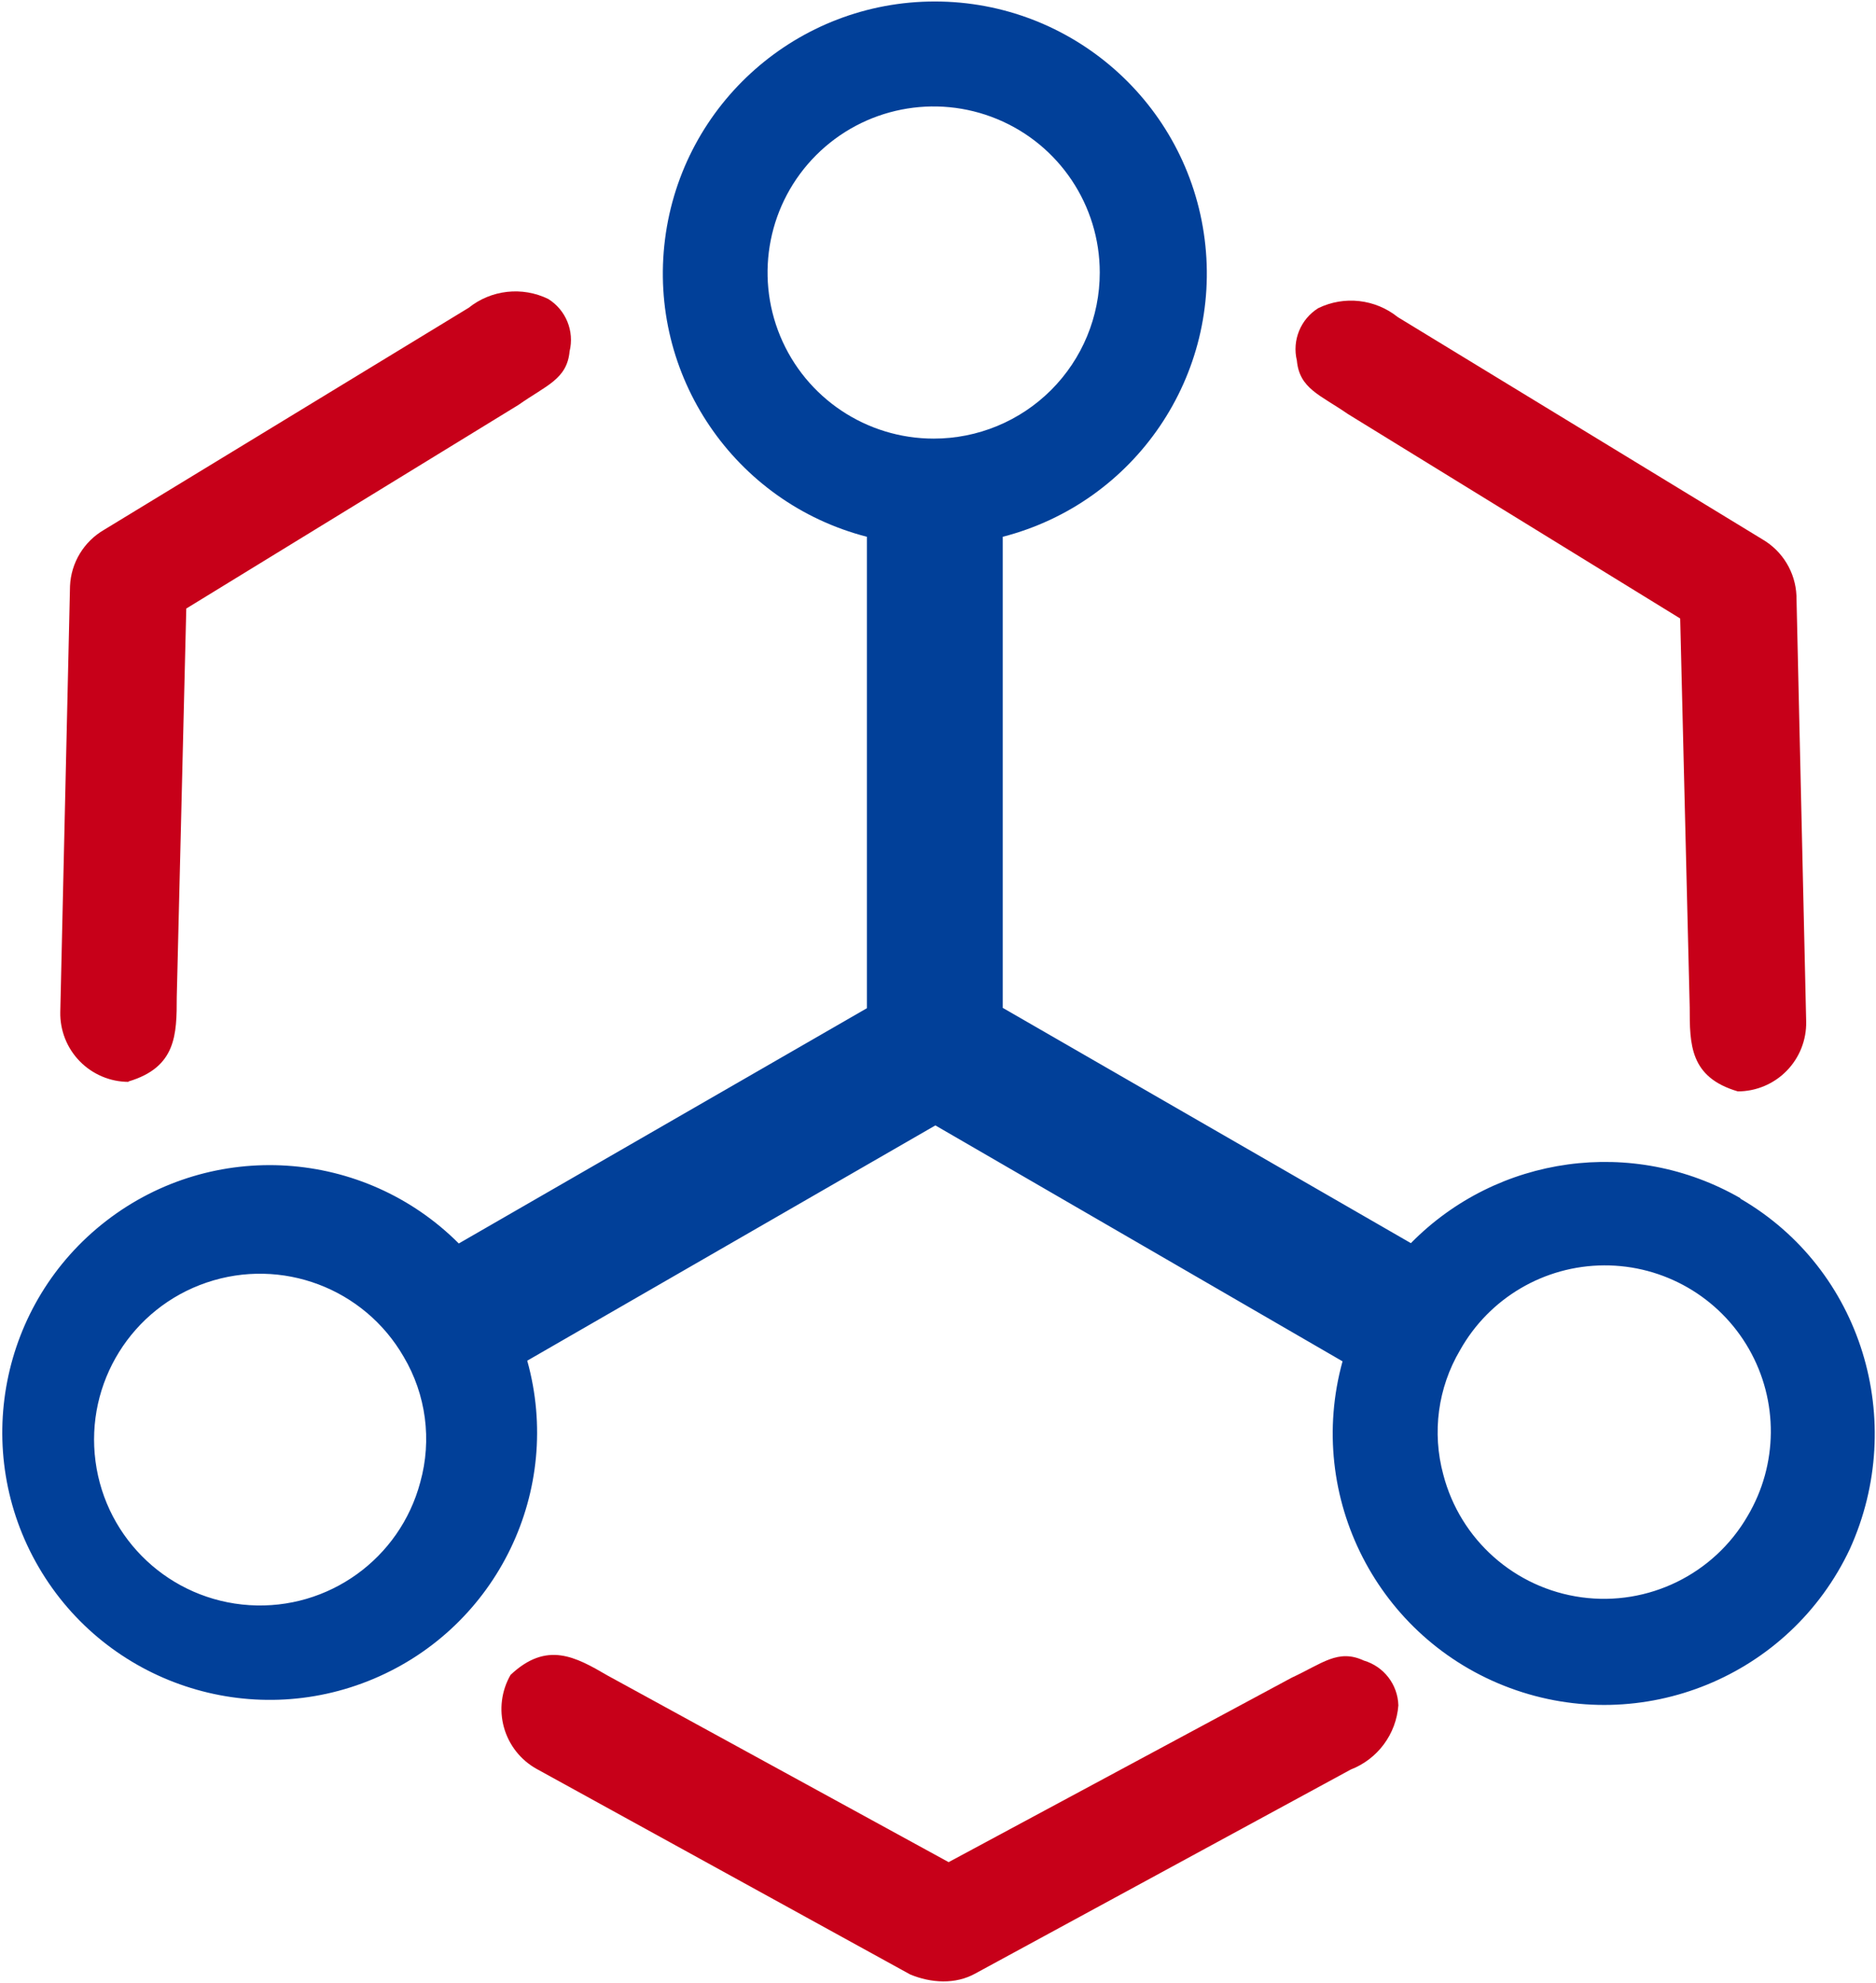
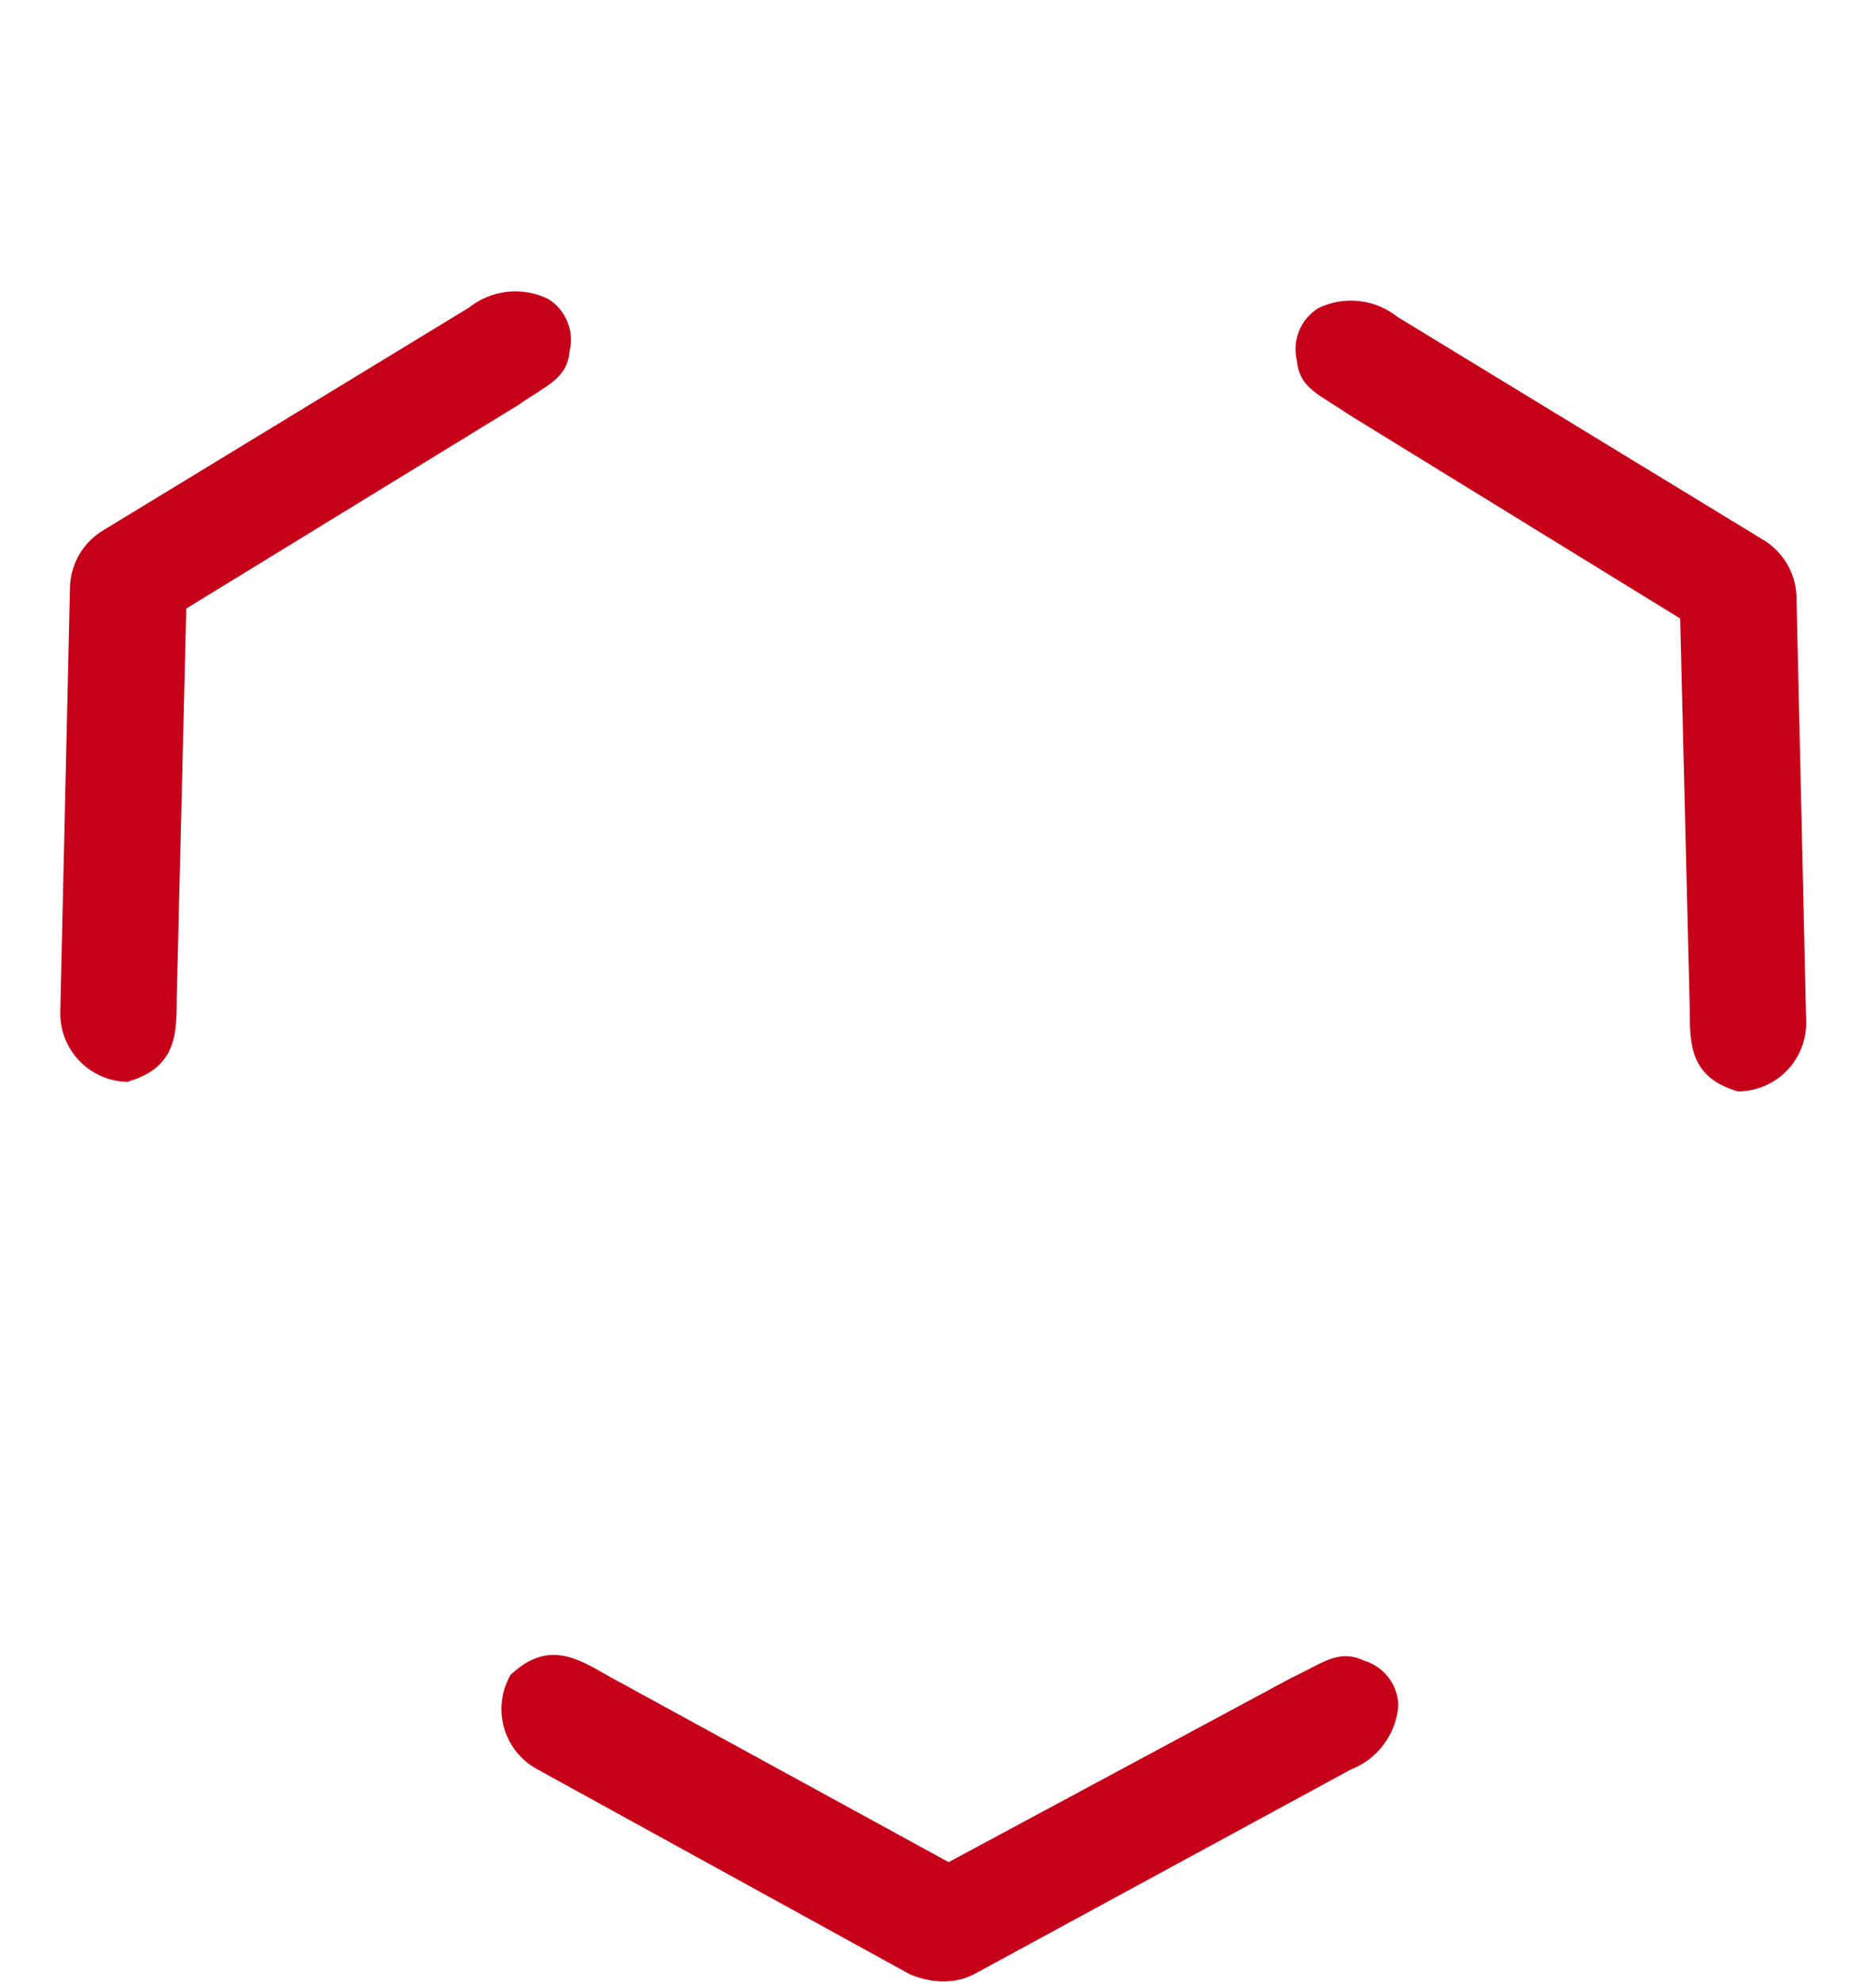
<svg xmlns="http://www.w3.org/2000/svg" width="776px" height="820px">
-   <path fill-rule="evenodd" fill="rgb(1, 64, 153)" d="M719.866,495.492 C675.498,469.991 619.502,477.643 583.607,514.110 L414.785,416.812 L414.785,221.991 C469.648,207.849 505.431,155.124 498.299,98.930 C491.168,42.740 443.350,0.616 386.689,0.616 C330.033,0.616 282.215,42.740 275.083,98.930 C267.952,155.124 303.734,207.849 358.597,221.991 L358.597,416.945 L189.776,514.243 C150.461,474.925 88.056,470.901 44.017,504.848 C-0.022,538.795 -11.999,600.153 16.042,648.164 C44.083,696.174 103.424,715.901 154.643,694.240 C205.860,672.579 233.025,616.268 218.090,562.718 L386.912,465.417 L555.335,562.983 C539.837,619.174 569.942,677.876 624.629,698.096 C679.316,718.315 740.385,693.326 765.194,640.573 C789.1,587.821 770.286,524.865 719.823,495.668 L719.866,495.492 ZM173.848,612.959 C165.442,644.608 135.831,665.907 103.143,663.812 C70.452,661.719 43.802,636.815 39.508,604.349 C35.209,571.887 54.470,540.912 85.493,530.396 C116.511,519.876 150.644,532.748 166.994,561.124 C176.243,576.746 178.721,595.470 173.848,612.959 L173.848,612.959 ZM386.205,181.391 C358.418,181.391 333.362,164.656 322.729,138.991 C312.096,113.326 317.973,83.784 337.621,64.139 C357.272,44.497 386.822,38.618 412.495,49.252 C438.168,59.881 454.909,84.925 454.909,112.708 C454.920,130.927 447.687,148.405 434.800,161.288 C421.912,174.172 404.430,181.403 386.205,181.391 L386.205,181.391 ZM722.875,626.979 C708.913,651.066 681.782,664.336 654.191,660.574 C626.599,656.812 604.012,636.765 597.009,609.818 C592.290,592.458 594.775,573.926 603.911,558.425 C615.989,536.842 638.751,523.420 663.490,523.299 C688.234,523.173 711.125,536.365 723.418,557.831 C735.712,579.293 735.504,605.713 722.875,626.979 L722.875,626.979 Z" />
  <path fill-rule="evenodd" fill="rgb(199, 0, 25)" d="M53.161,447.240 C72.938,441.357 73.114,427.825 73.114,412.433 L77.052,251.667 L214.507,167.417 C225.921,159.367 234.549,156.847 235.608,145.303 C237.656,136.928 234.088,128.185 226.761,123.630 C216.003,118.396 203.187,119.826 193.847,127.302 L43.032,219.116 C34.682,223.967 29.375,232.733 28.961,242.382 L24.936,418.535 C24.784,426.130 27.683,433.462 32.993,438.891 C38.300,444.322 45.568,447.396 53.161,447.416 M718.850,451.353 C726.450,451.342 733.730,448.275 739.049,442.845 C744.363,437.411 747.274,430.071 747.118,422.473 L743.093,246.316 C742.663,236.675 737.364,227.913 729.025,223.053 L578.207,131.151 C568.874,123.658 556.062,122.208 545.292,127.435 C537.981,131.997 534.413,140.733 536.445,149.104 C537.508,160.781 546.132,163.304 557.546,171.218 L695.001,255.781 L698.941,416.547 C698.941,431.938 698.941,445.513 718.850,451.353 M211.190,692.654 C207.403,699.240 206.418,707.069 208.458,714.386 C210.494,721.698 215.382,727.894 222.029,731.574 L376.471,816.535 C385.020,820.1 395.251,820.817 403.637,816.047 L558.743,731.797 C569.872,727.483 577.530,717.159 578.429,705.260 C578.183,696.639 572.416,689.158 564.139,686.728 C553.479,681.774 546.973,687.967 534.320,693.807 L392.398,770.095 L251.317,692.920 C238.043,685.181 226.187,678.548 211.190,692.654 M720.042,495.449 L719.866,495.449 L719.866,495.492 L720.042,495.535 L720.042,495.449 Z" />
</svg>